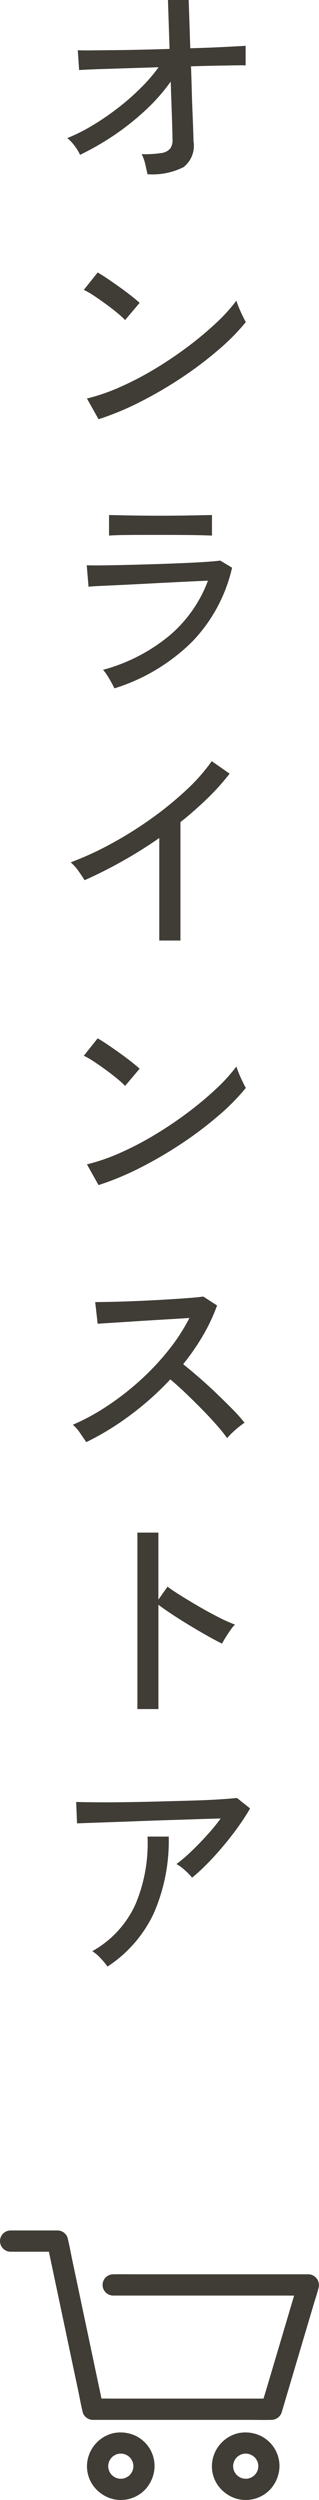
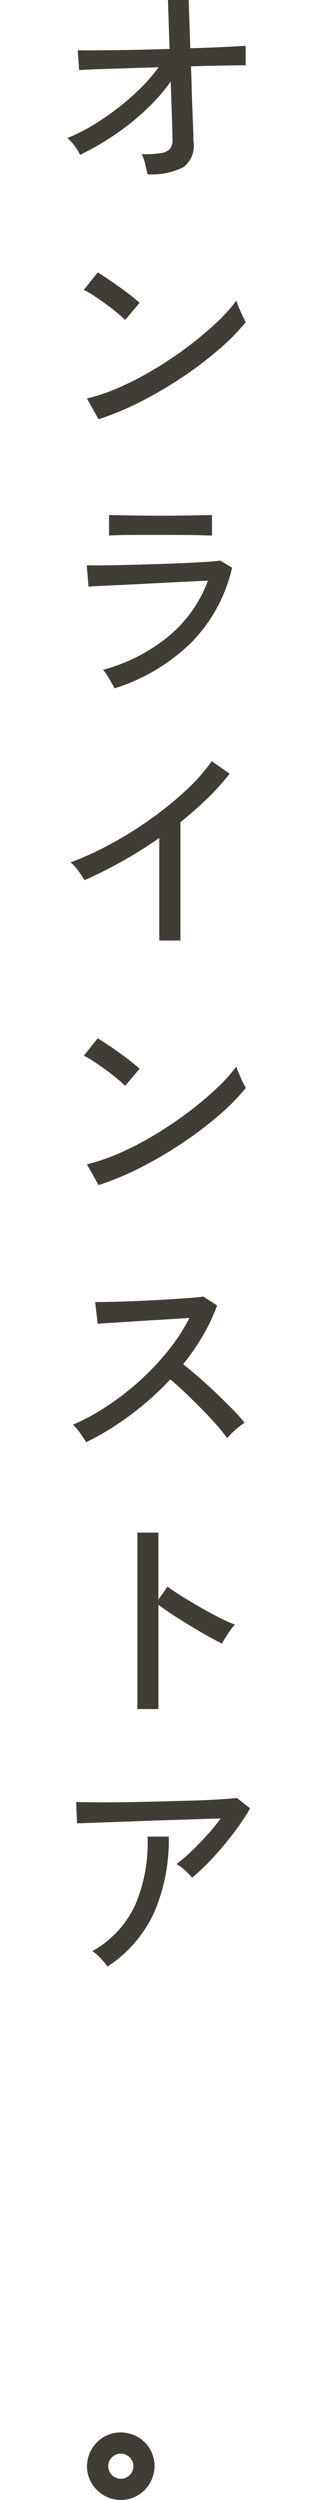
<svg xmlns="http://www.w3.org/2000/svg" width="20" height="156.69" viewBox="0 0 20 156.69">
  <g id="グループ_198" data-name="グループ 198" transform="translate(-1388 -708.206)">
    <path id="パス_731" data-name="パス 731" d="M6.244,16.126q-.056-.28-.14-.637a2.629,2.629,0,0,0-.224-.623A6.594,6.594,0,0,0,7.1,14.8a.88.88,0,0,0,.574-.287.892.892,0,0,0,.14-.574q0-.168-.014-.693t-.042-1.3q-.028-.77-.056-1.624a11.79,11.79,0,0,1-1.617,1.827,16.2,16.2,0,0,1-1.974,1.561,16.829,16.829,0,0,1-2.093,1.2,2.962,2.962,0,0,0-.35-.574,2.782,2.782,0,0,0-.448-.476,10.763,10.763,0,0,0,1.54-.77,16.469,16.469,0,0,0,1.575-1.071,15.16,15.16,0,0,0,1.449-1.26A10.478,10.478,0,0,0,6.944,9.42L5.2,9.476l-1.547.049q-.7.021-1.148.042T1.96,9.6L1.876,8.356q.308.014.9.007l1.379-.014q.784-.007,1.68-.028T7.63,8.272l-.1-3.066h1.3l.1,3.024Q10.066,8.2,11,8.153T12.4,8.076V9.308q-.1-.014-.581-.007L10.6,9.322q-.742.014-1.624.042.028.8.049,1.568t.049,1.428q.028.658.042,1.106t.014.588a1.688,1.688,0,0,1-.63,1.631A4.333,4.333,0,0,1,6.244,16.126ZM3.178,31.482l-.728-1.3a12.212,12.212,0,0,0,2.086-.721A19.523,19.523,0,0,0,6.7,28.332,24.2,24.2,0,0,0,8.75,26.953a21.028,21.028,0,0,0,1.771-1.477,10.6,10.6,0,0,0,1.3-1.428,3.957,3.957,0,0,0,.154.427q.112.273.238.532t.2.385A13.446,13.446,0,0,1,10.7,27.128a23.161,23.161,0,0,1-2.282,1.729,25.579,25.579,0,0,1-2.59,1.519A17.958,17.958,0,0,1,3.178,31.482Zm1.666-6.216a5.168,5.168,0,0,0-.483-.441q-.329-.273-.721-.56t-.763-.532a4.528,4.528,0,0,0-.623-.357l.868-1.092q.252.14.623.392t.763.532q.392.28.728.546t.518.434ZM4.172,48.35q-.056-.126-.182-.357t-.273-.462a2.077,2.077,0,0,0-.259-.343,10.981,10.981,0,0,0,4.193-2.17A8.317,8.317,0,0,0,10.038,41.6q-.644.028-1.512.07t-1.8.091q-.931.049-1.785.091t-1.491.07q-.637.028-.9.056l-.112-1.344q.336.014.994.007t1.512-.028q.854-.021,1.757-.049T8.435,40.5q.833-.035,1.463-.077t.91-.084l.742.448A9.813,9.813,0,0,1,9.072,45.4,11.946,11.946,0,0,1,4.172,48.35Zm-.336-9.576V37.486q.616.014,1.449.028t1.757.014q.9,0,1.729-.014l1.519-.028v1.288q-.7-.028-1.5-.035t-1.75-.007H5.915q-.6,0-1.141.007T3.836,38.774Zm3.15,25.38V57.728q-1.148.8-2.345,1.47T2.3,60.374q-.14-.238-.385-.581a2.814,2.814,0,0,0-.483-.539,19.422,19.422,0,0,0,2.464-1.127,24.08,24.08,0,0,0,2.513-1.561A21.619,21.619,0,0,0,8.638,54.76a11.535,11.535,0,0,0,1.638-1.848l1.12.784A14.518,14.518,0,0,1,10,55.25q-.791.77-1.687,1.484v7.42ZM3.178,79.482l-.728-1.3a12.213,12.213,0,0,0,2.086-.721A19.523,19.523,0,0,0,6.7,76.332,24.2,24.2,0,0,0,8.75,74.953a21.028,21.028,0,0,0,1.771-1.477,10.6,10.6,0,0,0,1.3-1.428,3.957,3.957,0,0,0,.154.427q.112.273.238.532t.2.385A13.445,13.445,0,0,1,10.7,75.128a23.161,23.161,0,0,1-2.282,1.729,25.578,25.578,0,0,1-2.59,1.519A17.959,17.959,0,0,1,3.178,79.482Zm1.666-6.216a5.168,5.168,0,0,0-.483-.441q-.329-.273-.721-.56t-.763-.532a4.528,4.528,0,0,0-.623-.357l.868-1.092q.252.14.623.392t.763.532q.392.28.728.546t.518.434ZM2.408,95.594q-.14-.21-.385-.567a2.457,2.457,0,0,0-.455-.525,13.65,13.65,0,0,0,2.156-1.176,17.184,17.184,0,0,0,2.058-1.6,16.11,16.11,0,0,0,1.778-1.89A11.852,11.852,0,0,0,8.876,87.81q-.644.042-1.463.091t-1.652.1q-.833.056-1.533.1t-1.106.07l-.154-1.358q.336,0,1.022-.014t1.533-.049q.847-.035,1.694-.084t1.526-.1q.679-.049,1-.1l.868.56a11.57,11.57,0,0,1-.889,1.89,14.466,14.466,0,0,1-1.239,1.792q.476.378,1.022.854t1.078.987q.532.511.994.98a9.9,9.9,0,0,1,.756.847,5.2,5.2,0,0,0-.567.441,4.613,4.613,0,0,0-.525.525,11.02,11.02,0,0,0-.707-.875q-.427-.483-.931-.994T8.6,92.486q-.5-.476-.924-.826a18.512,18.512,0,0,1-2.534,2.261A17.275,17.275,0,0,1,2.408,95.594Zm3.206,16.728v-11.06H6.93v4.2l.574-.812q.336.252.875.588t1.155.693q.616.357,1.2.651a9.621,9.621,0,0,0,1,.448,2,2,0,0,0-.28.336q-.168.238-.315.476t-.217.378q-.378-.182-.91-.483T8.9,107.086q-.581-.35-1.1-.693t-.868-.609v6.538Zm3.43,10.568a3.953,3.953,0,0,0-.448-.462,2.731,2.731,0,0,0-.532-.392,9.337,9.337,0,0,0,.917-.784q.5-.476.987-1.015a12.77,12.77,0,0,0,.868-1.057q-.6.014-1.421.042t-1.736.056q-.917.028-1.827.063t-1.715.063l-1.407.049q-.6.021-.9.035l-.056-1.344q.42.014,1.225.021t1.82-.007q1.015-.014,2.093-.042l2.072-.056q.994-.028,1.757-.077t1.113-.091l.826.658a13.16,13.16,0,0,1-.728,1.127q-.434.609-.938,1.211T10,122.008A11.975,11.975,0,0,1,9.044,122.89Zm-5.306,5.572a4.287,4.287,0,0,0-.42-.511,2.614,2.614,0,0,0-.532-.455A6.372,6.372,0,0,0,5.5,124.542a9.847,9.847,0,0,0,.749-4.228h1.33a11.349,11.349,0,0,1-.938,4.809A8.065,8.065,0,0,1,3.738,128.462Z" transform="translate(1391 703)" fill="#403c36" />
    <g id="XMLID_574_" transform="translate(1326.224 716.3)">
      <g id="XMLID_561_" transform="translate(61.777 131.7)">
        <g id="XMLID_24_" transform="translate(0 0)">
-           <path id="XMLID_28_" d="M62.443,133.033H65.38l-.642-.489.22,1.046q.267,1.256.531,2.514.323,1.526.644,3.054.277,1.316.555,2.63c.089.424.162.857.269,1.277,0,.007,0,.011,0,.018a.671.671,0,0,0,.642.489H77.42c.453,0,.908.013,1.359,0H78.8a.68.68,0,0,0,.642-.489c.076-.258.153-.515.229-.773l.553-1.866.666-2.248c.193-.649.384-1.295.577-1.943.093-.315.2-.631.282-.948,0,0,0-.009,0-.013a.673.673,0,0,0-.642-.844H70.377c-.493,0-.988-.009-1.481,0h-.022a.666.666,0,1,0,0,1.333H79.605c.493,0,.988.013,1.481,0h.022c-.213-.282-.429-.562-.642-.844-.076.258-.153.515-.229.773l-.553,1.866-.666,2.248c-.193.649-.384,1.295-.577,1.943-.093.315-.2.629-.282.948,0,0,0,.009,0,.013l.642-.489H68.98c-.453,0-.908-.013-1.359,0H67.6l.642.489-.22-1.046q-.267-1.256-.531-2.514-.323-1.526-.644-3.054-.277-1.316-.555-2.63c-.089-.424-.162-.857-.269-1.277,0-.007,0-.011,0-.018a.671.671,0,0,0-.642-.489H62.443a.666.666,0,0,0,0,1.333Z" transform="translate(-61.777 -131.7)" fill="#403c36" />
-         </g>
+           </g>
      </g>
      <g id="XMLID_562_" transform="translate(75.059 144.36)">
        <g id="XMLID_18_" transform="translate(0 0)">
-           <path id="XMLID_22_" d="M659.8,703.81a2.1,2.1,0,0,0,.366,1.188,2.226,2.226,0,0,0,1.073.817,2.108,2.108,0,0,0,2.277-.615,2.227,2.227,0,0,0,.517-1.268,2.105,2.105,0,0,0-1.179-2.023,2.223,2.223,0,0,0-1.386-.171,2.146,2.146,0,0,0-1.668,2.072.666.666,0,1,0,1.333,0,1.713,1.713,0,0,1,.011-.184c-.009.06-.016.118-.024.178a1.545,1.545,0,0,1,.1-.373l-.067.16a1.942,1.942,0,0,1,.122-.233c.013-.02.029-.04.042-.06.031-.058-.115.135-.042.056.029-.033.058-.064.089-.1s.064-.06.1-.089c.069-.062-.067.053-.067.051s.053-.038.06-.042a1.726,1.726,0,0,1,.244-.131l-.16.067a1.546,1.546,0,0,1,.373-.1l-.178.024a1.7,1.7,0,0,1,.369,0l-.178-.024a1.546,1.546,0,0,1,.373.1l-.16-.067a1.943,1.943,0,0,1,.233.122l.06.042c.058.031-.135-.115-.055-.042.033.029.064.058.1.089s.06.064.089.1c.062.069-.053-.067-.051-.067s.038.053.042.06a1.716,1.716,0,0,1,.131.244l-.067-.16a1.545,1.545,0,0,1,.1.373c-.009-.06-.016-.118-.024-.178a1.707,1.707,0,0,1,0,.369c.009-.06.016-.118.024-.178a1.545,1.545,0,0,1-.1.373l.067-.16a1.942,1.942,0,0,1-.122.233c-.013.02-.029.04-.042.06-.031.058.115-.135.042-.056-.029.033-.058.064-.089.1s-.064.06-.1.089c-.069.062.067-.053.067-.051s-.053.038-.06.042a1.726,1.726,0,0,1-.244.131l.16-.067a1.543,1.543,0,0,1-.373.1l.178-.024a1.708,1.708,0,0,1-.369,0l.178.024a1.543,1.543,0,0,1-.373-.1l.16.067a1.942,1.942,0,0,1-.233-.122l-.06-.042c-.058-.031.135.115.055.042-.033-.029-.064-.058-.1-.089s-.06-.064-.089-.1c-.062-.069.053.067.051.067s-.038-.053-.042-.06a1.719,1.719,0,0,1-.131-.244l.067.16a1.545,1.545,0,0,1-.1-.373c.009.06.016.118.024.178a1.712,1.712,0,0,1-.011-.184.666.666,0,1,0-1.333,0Z" transform="translate(-659.798 -701.696)" fill="#403c36" />
-         </g>
+           </g>
      </g>
      <g id="XMLID_563_" transform="translate(67.227 144.36)">
        <g id="XMLID_14_" transform="translate(0 0)">
          <path id="XMLID_23_" d="M307.2,703.81a2.1,2.1,0,0,0,.366,1.188,2.226,2.226,0,0,0,1.073.817,2.108,2.108,0,0,0,2.277-.615,2.226,2.226,0,0,0,.517-1.268,2.105,2.105,0,0,0-1.179-2.023,2.223,2.223,0,0,0-1.386-.171,2.146,2.146,0,0,0-1.668,2.072.666.666,0,1,0,1.333,0,1.705,1.705,0,0,1,.011-.184c-.009.06-.016.118-.024.178a1.544,1.544,0,0,1,.1-.373l-.067.16a1.938,1.938,0,0,1,.122-.233c.013-.02.029-.04.042-.06.031-.058-.115.135-.042.056.029-.033.058-.064.089-.1s.064-.06.1-.089c.069-.062-.067.053-.067.051s.053-.038.06-.042a1.724,1.724,0,0,1,.244-.131l-.16.067a1.546,1.546,0,0,1,.373-.1l-.178.024a1.7,1.7,0,0,1,.369,0l-.178-.024a1.546,1.546,0,0,1,.373.1l-.16-.067a1.942,1.942,0,0,1,.233.122l.06.042c.058.031-.135-.115-.056-.042.033.029.064.058.1.089s.06.064.089.1c.062.069-.053-.067-.051-.067s.038.053.042.06a1.719,1.719,0,0,1,.131.244l-.067-.16a1.544,1.544,0,0,1,.1.373c-.009-.06-.016-.118-.024-.178a1.7,1.7,0,0,1,0,.369c.009-.06.016-.118.024-.178a1.544,1.544,0,0,1-.1.373l.067-.16a1.942,1.942,0,0,1-.122.233c-.013.02-.029.04-.042.06-.031.058.115-.135.042-.056-.029.033-.058.064-.089.1s-.064.06-.1.089c-.069.062.067-.053.067-.051s-.053.038-.06.042a1.726,1.726,0,0,1-.244.131l.16-.067a1.543,1.543,0,0,1-.373.1l.178-.024a1.708,1.708,0,0,1-.369,0l.178.024a1.543,1.543,0,0,1-.373-.1l.16.067a1.942,1.942,0,0,1-.233-.122l-.06-.042c-.058-.031.135.115.056.042-.033-.029-.064-.058-.1-.089s-.06-.064-.089-.1c-.062-.069.053.067.051.067s-.038-.053-.042-.06a1.722,1.722,0,0,1-.131-.244l.067.16a1.544,1.544,0,0,1-.1-.373c.009.06.016.118.024.178a1.7,1.7,0,0,1-.011-.184.666.666,0,1,0-1.333,0Z" transform="translate(-307.198 -701.696)" fill="#403c36" />
        </g>
      </g>
    </g>
  </g>
</svg>